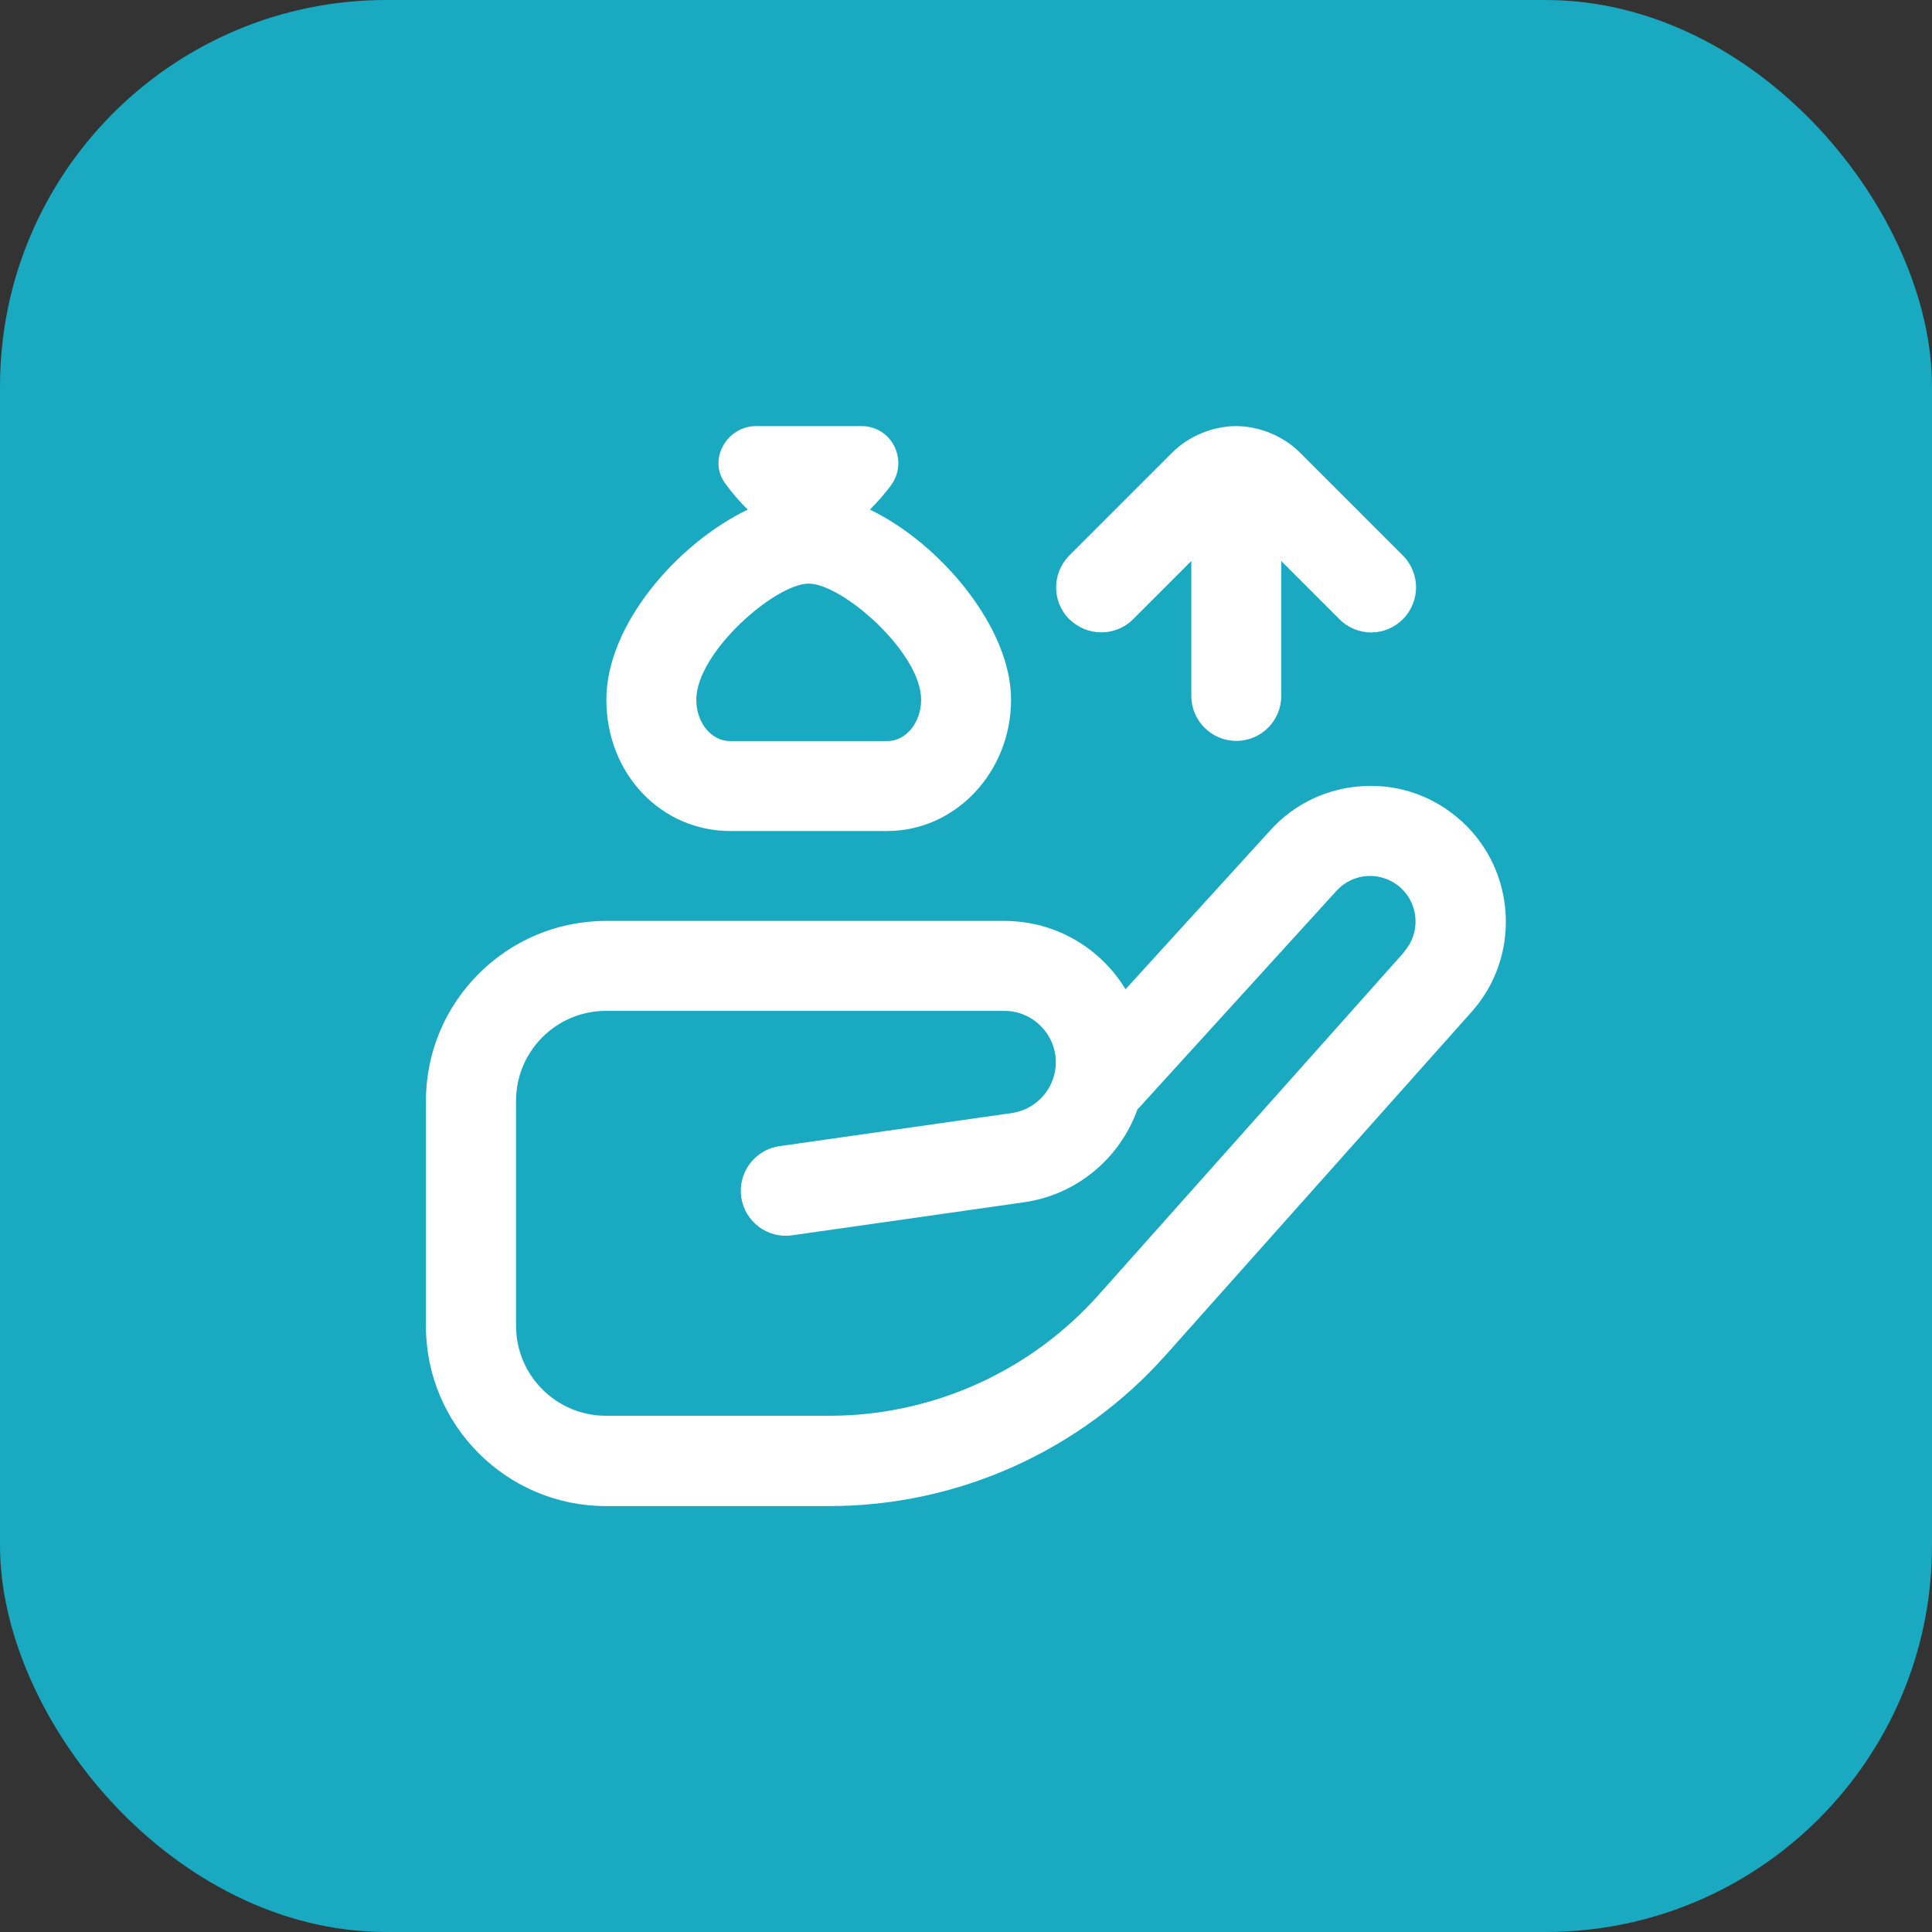
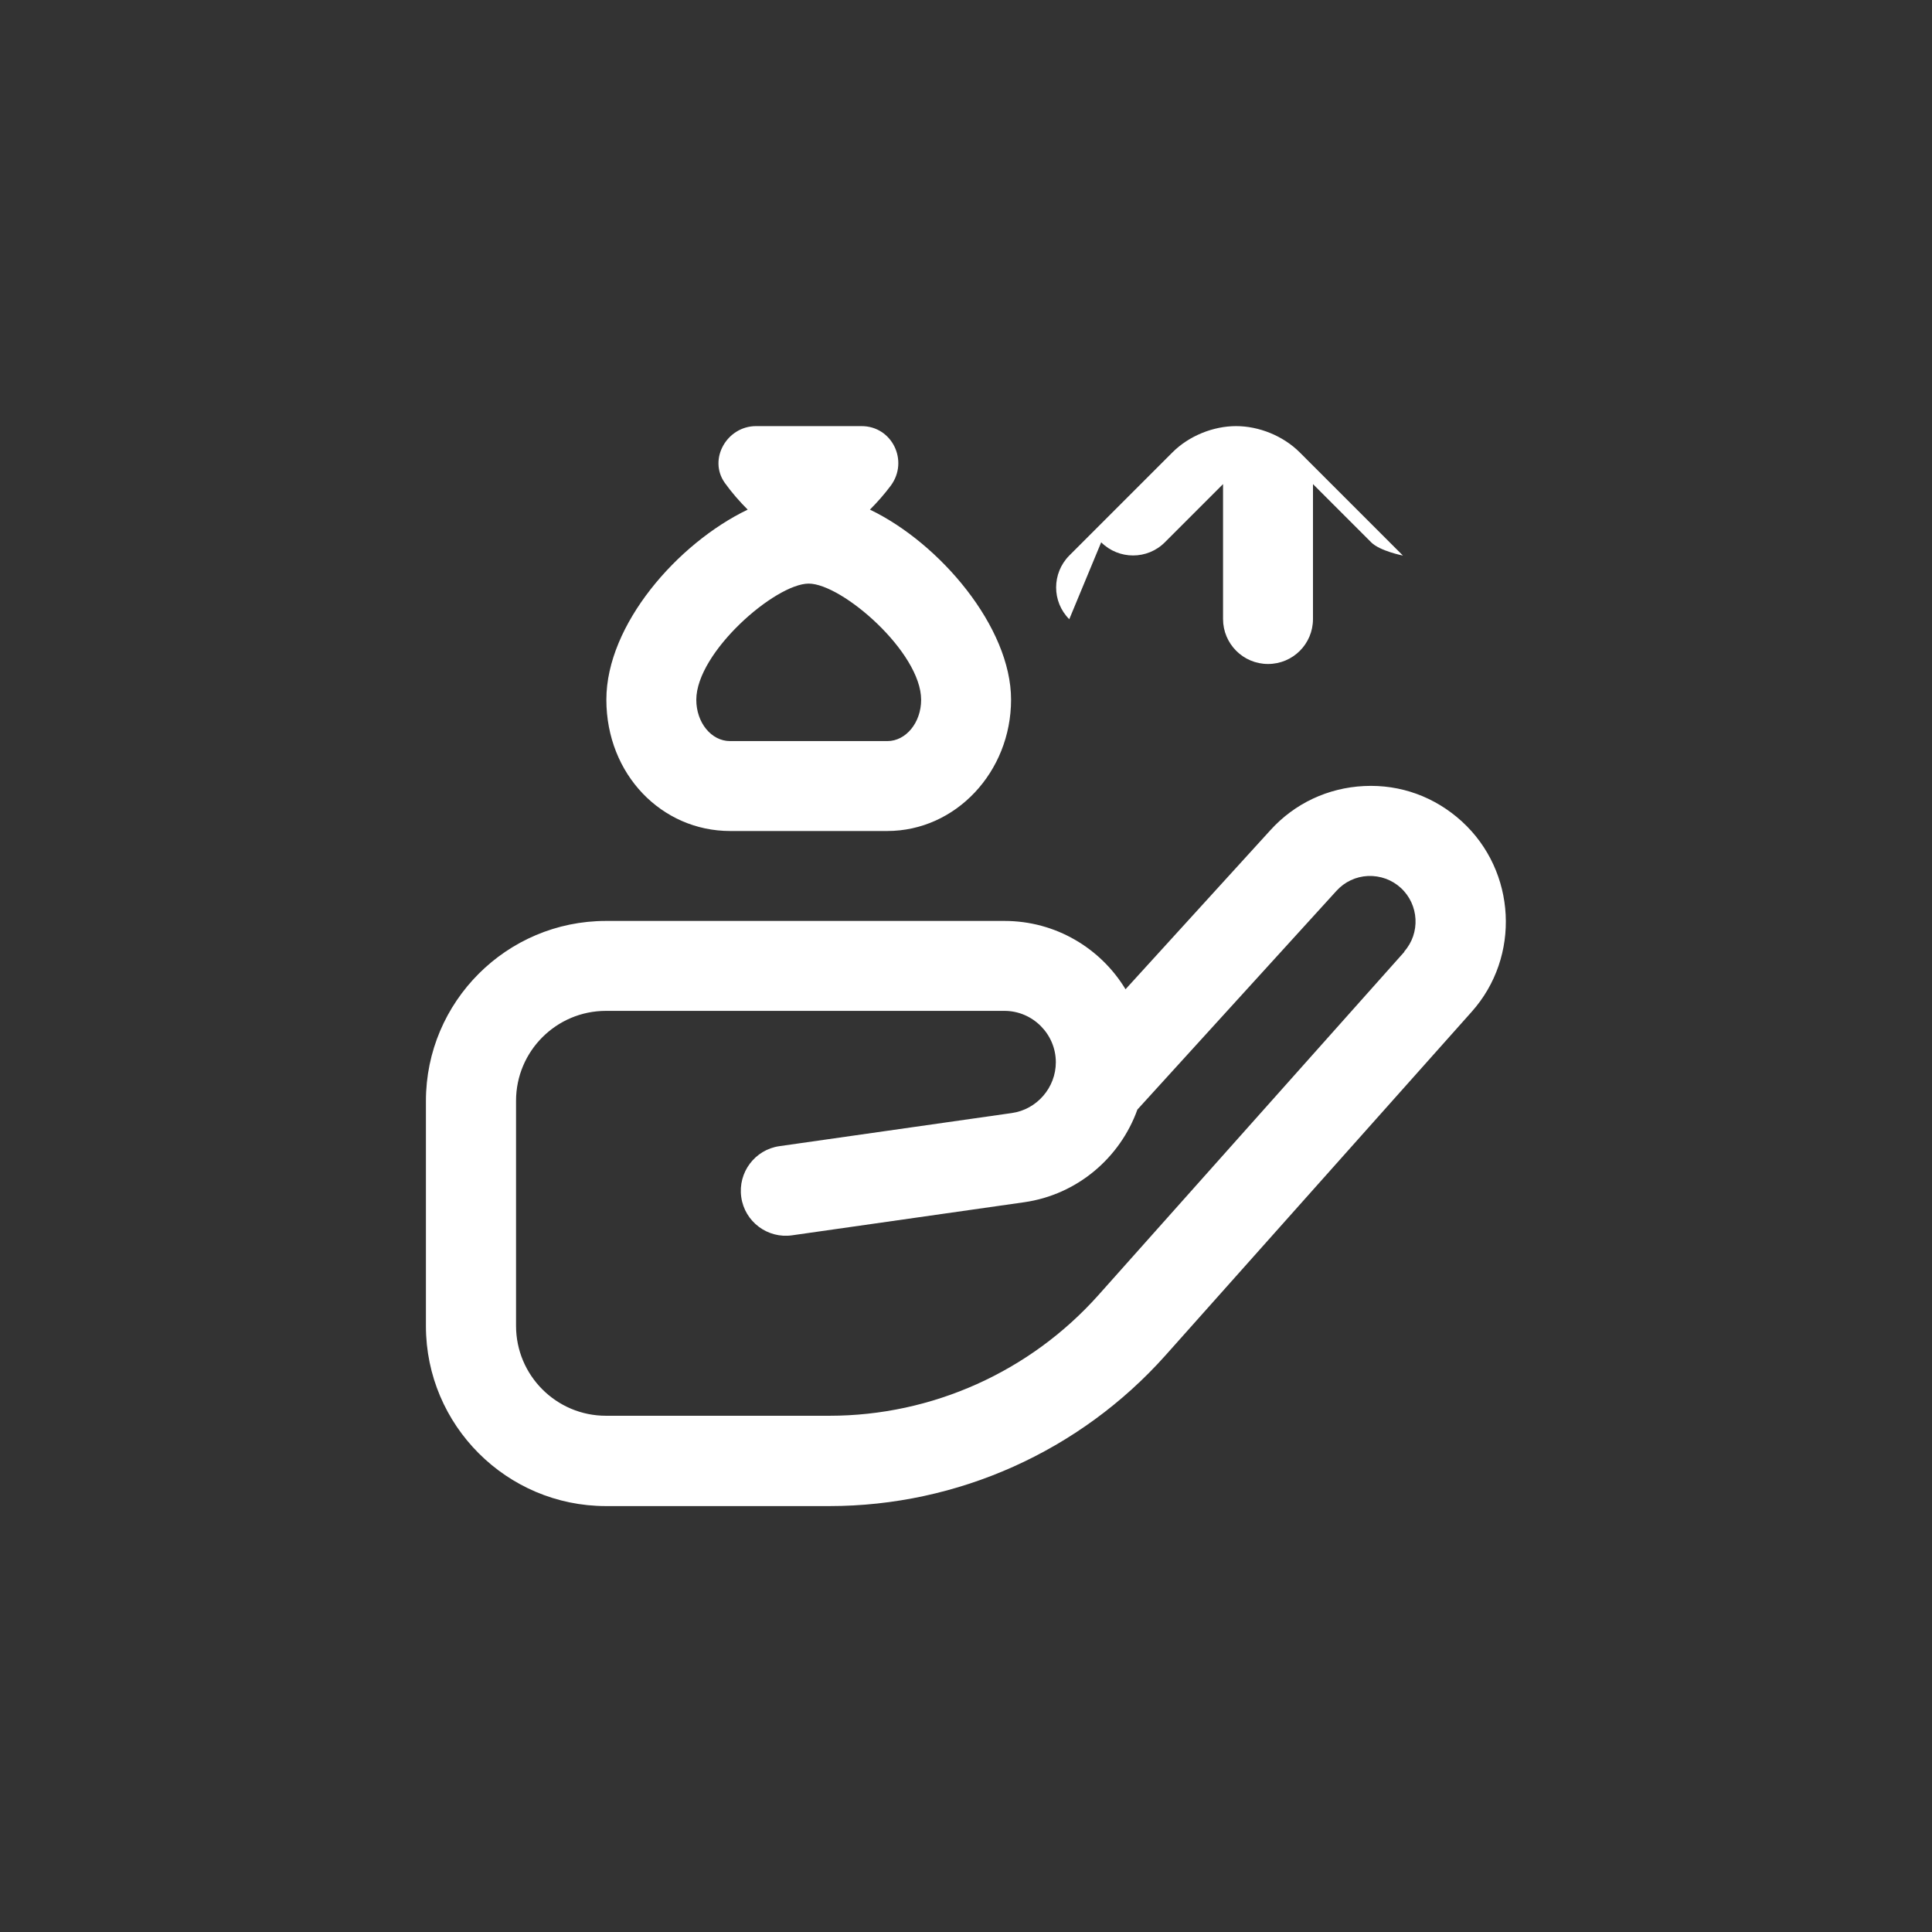
<svg xmlns="http://www.w3.org/2000/svg" id="Capa_2" data-name="Capa 2" viewBox="0 0 99.25 99.25">
  <rect x="0" y="0" width="99.25" height="99.25" fill="#333333" stroke="none" />
  <defs>
    <style>
      .cls-1 {
        fill: #19a9c0;
      }

      .cls-2 {
        fill: #fff;
      }
    </style>
  </defs>
  <g id="Capa_1-2" data-name="Capa 1">
    <g>
-       <rect class="cls-1" width="99.25" height="99.25" rx="19.85" ry="19.85" />
-       <path class="cls-2" d="M75.09,42.19c-1.38-1.25-3.13-1.9-5.01-1.81-1.86.09-3.57.89-4.82,2.27l-7.44,8.17c-1.27-2.1-3.58-3.51-6.22-3.51h-20.47c-5.1,0-9.25,4.15-9.25,9.25v11.56c0,5.1,4.15,9.25,9.25,9.25h11.48c6.58,0,12.87-2.82,17.26-7.74l15.73-17.65c2.53-2.83,2.3-7.22-.5-9.78ZM72.15,48.89l-15.73,17.65c-3.51,3.93-8.54,6.19-13.81,6.19h-11.48c-2.55,0-4.62-2.07-4.62-4.62v-11.56c0-2.55,2.07-4.62,4.62-4.62h20.47c1.45,0,2.64,1.19,2.64,2.64,0,1.3-.97,2.43-2.27,2.61l-11.93,1.7c-1.26.18-2.14,1.35-1.96,2.62.18,1.27,1.36,2.14,2.61,1.96l11.93-1.7c2.72-.39,4.92-2.28,5.81-4.76l10.23-11.24c.42-.46.99-.73,1.62-.76.63-.02,1.22.19,1.68.61.94.86,1.02,2.33.17,3.28h0ZM54.93,31.81c-.9-.9-.9-2.36,0-3.27l5.3-5.3c.86-.86,2.11-1.35,3.27-1.35s2.41.49,3.27,1.35l5.3,5.3c.9.9.9,2.36,0,3.27-.45.45-1.04.68-1.63.68s-1.18-.23-1.63-.68l-2.99-2.99v6.93c0,1.28-1.03,2.31-2.31,2.31s-2.31-1.04-2.31-2.31v-6.93l-2.99,2.99c-.9.9-2.36.9-3.27,0ZM37.49,42.69h8.09c3.51,0,6.36-3.03,6.36-6.75s-3.65-8.03-7.25-9.76c.38-.38.74-.79,1.07-1.23.94-1.27.07-3.06-1.5-3.06h-5.42c-1.49,0-2.47,1.69-1.61,2.91.35.49.76.96,1.18,1.38-3.6,1.73-7.26,5.91-7.26,9.76s2.85,6.75,6.36,6.75h0ZM41.54,29.98c1.72,0,5.78,3.53,5.78,5.97,0,1.17-.78,2.12-1.73,2.12h-8.09c-.96,0-1.73-.95-1.73-2.12,0-2.44,4.06-5.97,5.78-5.97Z" />
+       <path class="cls-2" d="M75.09,42.19c-1.38-1.25-3.13-1.9-5.01-1.81-1.86.09-3.57.89-4.82,2.27l-7.44,8.17c-1.27-2.1-3.58-3.51-6.22-3.51h-20.47c-5.1,0-9.25,4.15-9.25,9.25v11.56c0,5.1,4.15,9.25,9.25,9.25h11.48c6.58,0,12.87-2.82,17.26-7.74l15.73-17.65c2.53-2.83,2.3-7.22-.5-9.78ZM72.15,48.89l-15.73,17.65c-3.51,3.93-8.54,6.19-13.81,6.19h-11.48c-2.55,0-4.62-2.07-4.62-4.62v-11.56c0-2.55,2.07-4.62,4.62-4.62h20.47c1.45,0,2.64,1.19,2.64,2.64,0,1.3-.97,2.43-2.27,2.61l-11.93,1.7c-1.26.18-2.14,1.35-1.96,2.62.18,1.27,1.36,2.14,2.61,1.96l11.93-1.7c2.72-.39,4.92-2.28,5.81-4.76l10.23-11.24c.42-.46.99-.73,1.62-.76.63-.02,1.22.19,1.68.61.94.86,1.02,2.33.17,3.28h0ZM54.93,31.81c-.9-.9-.9-2.36,0-3.27l5.3-5.3c.86-.86,2.11-1.35,3.27-1.35s2.41.49,3.27,1.35l5.3,5.3s-1.18-.23-1.63-.68l-2.99-2.99v6.93c0,1.28-1.03,2.31-2.31,2.31s-2.31-1.04-2.31-2.31v-6.93l-2.99,2.99c-.9.9-2.36.9-3.27,0ZM37.49,42.69h8.09c3.51,0,6.36-3.03,6.36-6.75s-3.65-8.03-7.25-9.76c.38-.38.74-.79,1.07-1.23.94-1.27.07-3.06-1.5-3.06h-5.42c-1.49,0-2.47,1.69-1.61,2.91.35.49.76.96,1.18,1.38-3.6,1.73-7.26,5.91-7.26,9.76s2.85,6.75,6.36,6.75h0ZM41.54,29.98c1.72,0,5.78,3.53,5.78,5.97,0,1.17-.78,2.12-1.73,2.12h-8.09c-.96,0-1.73-.95-1.73-2.12,0-2.44,4.06-5.97,5.78-5.97Z" />
    </g>
  </g>
</svg>